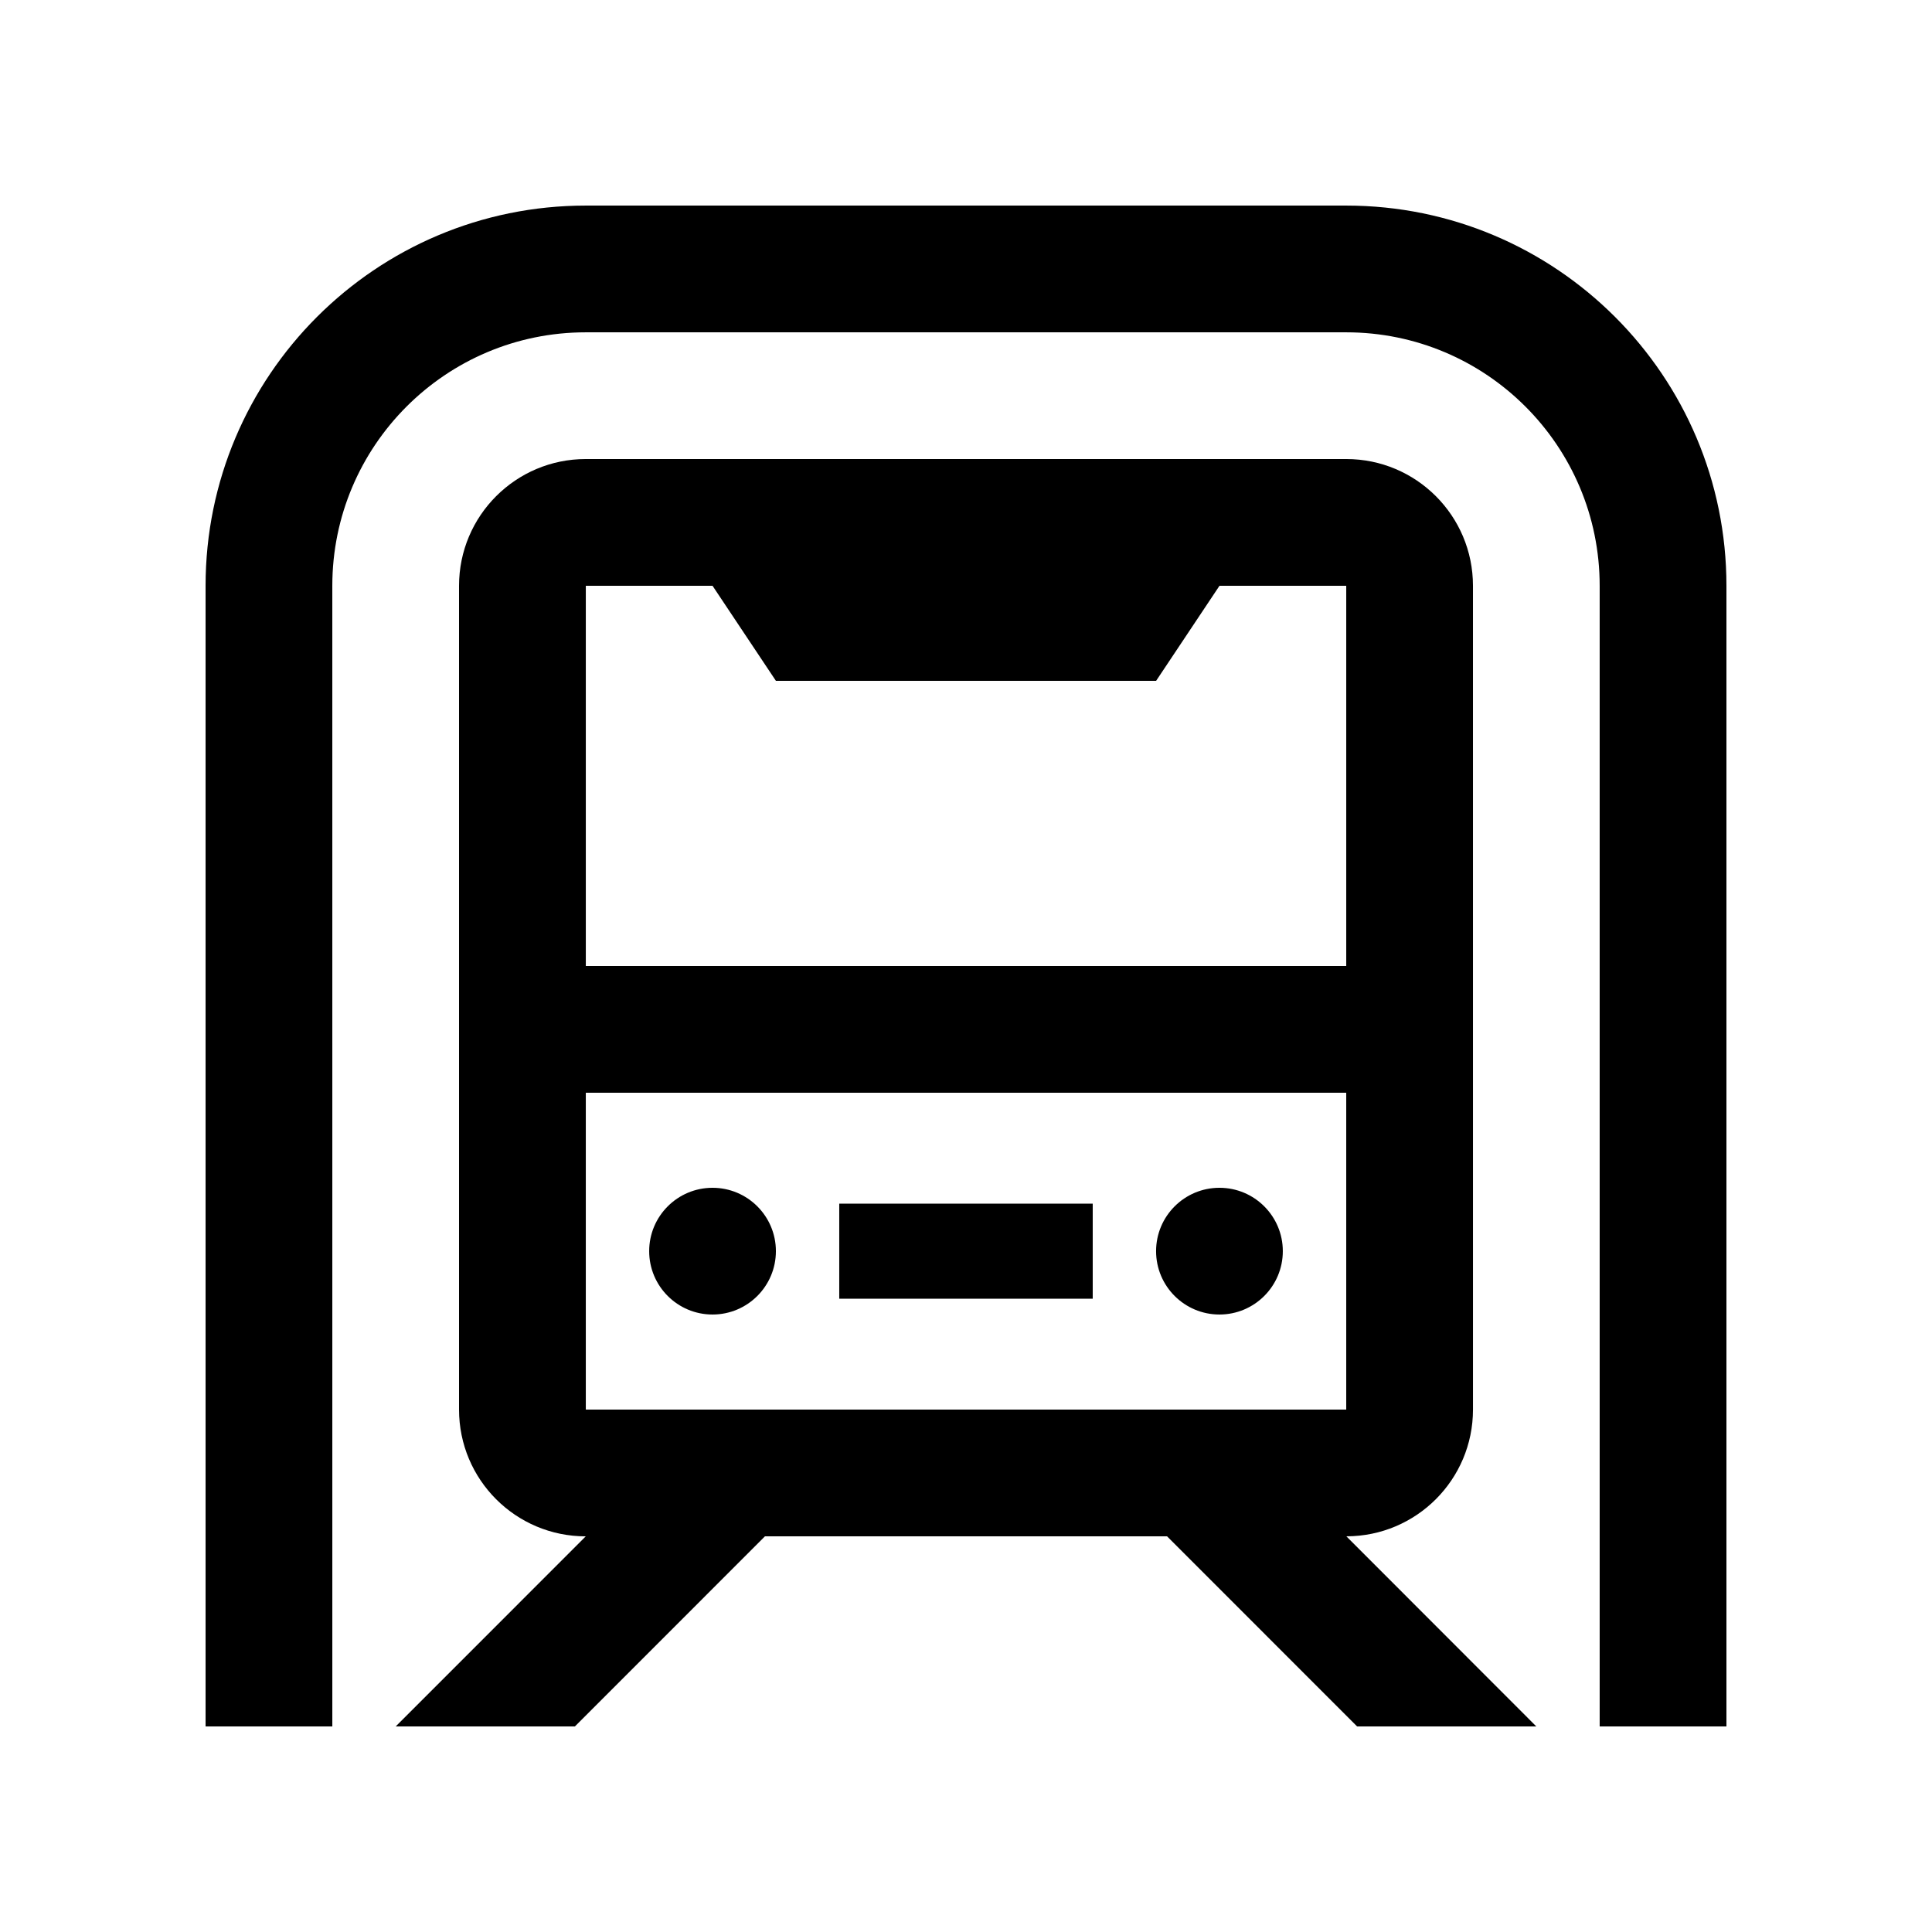
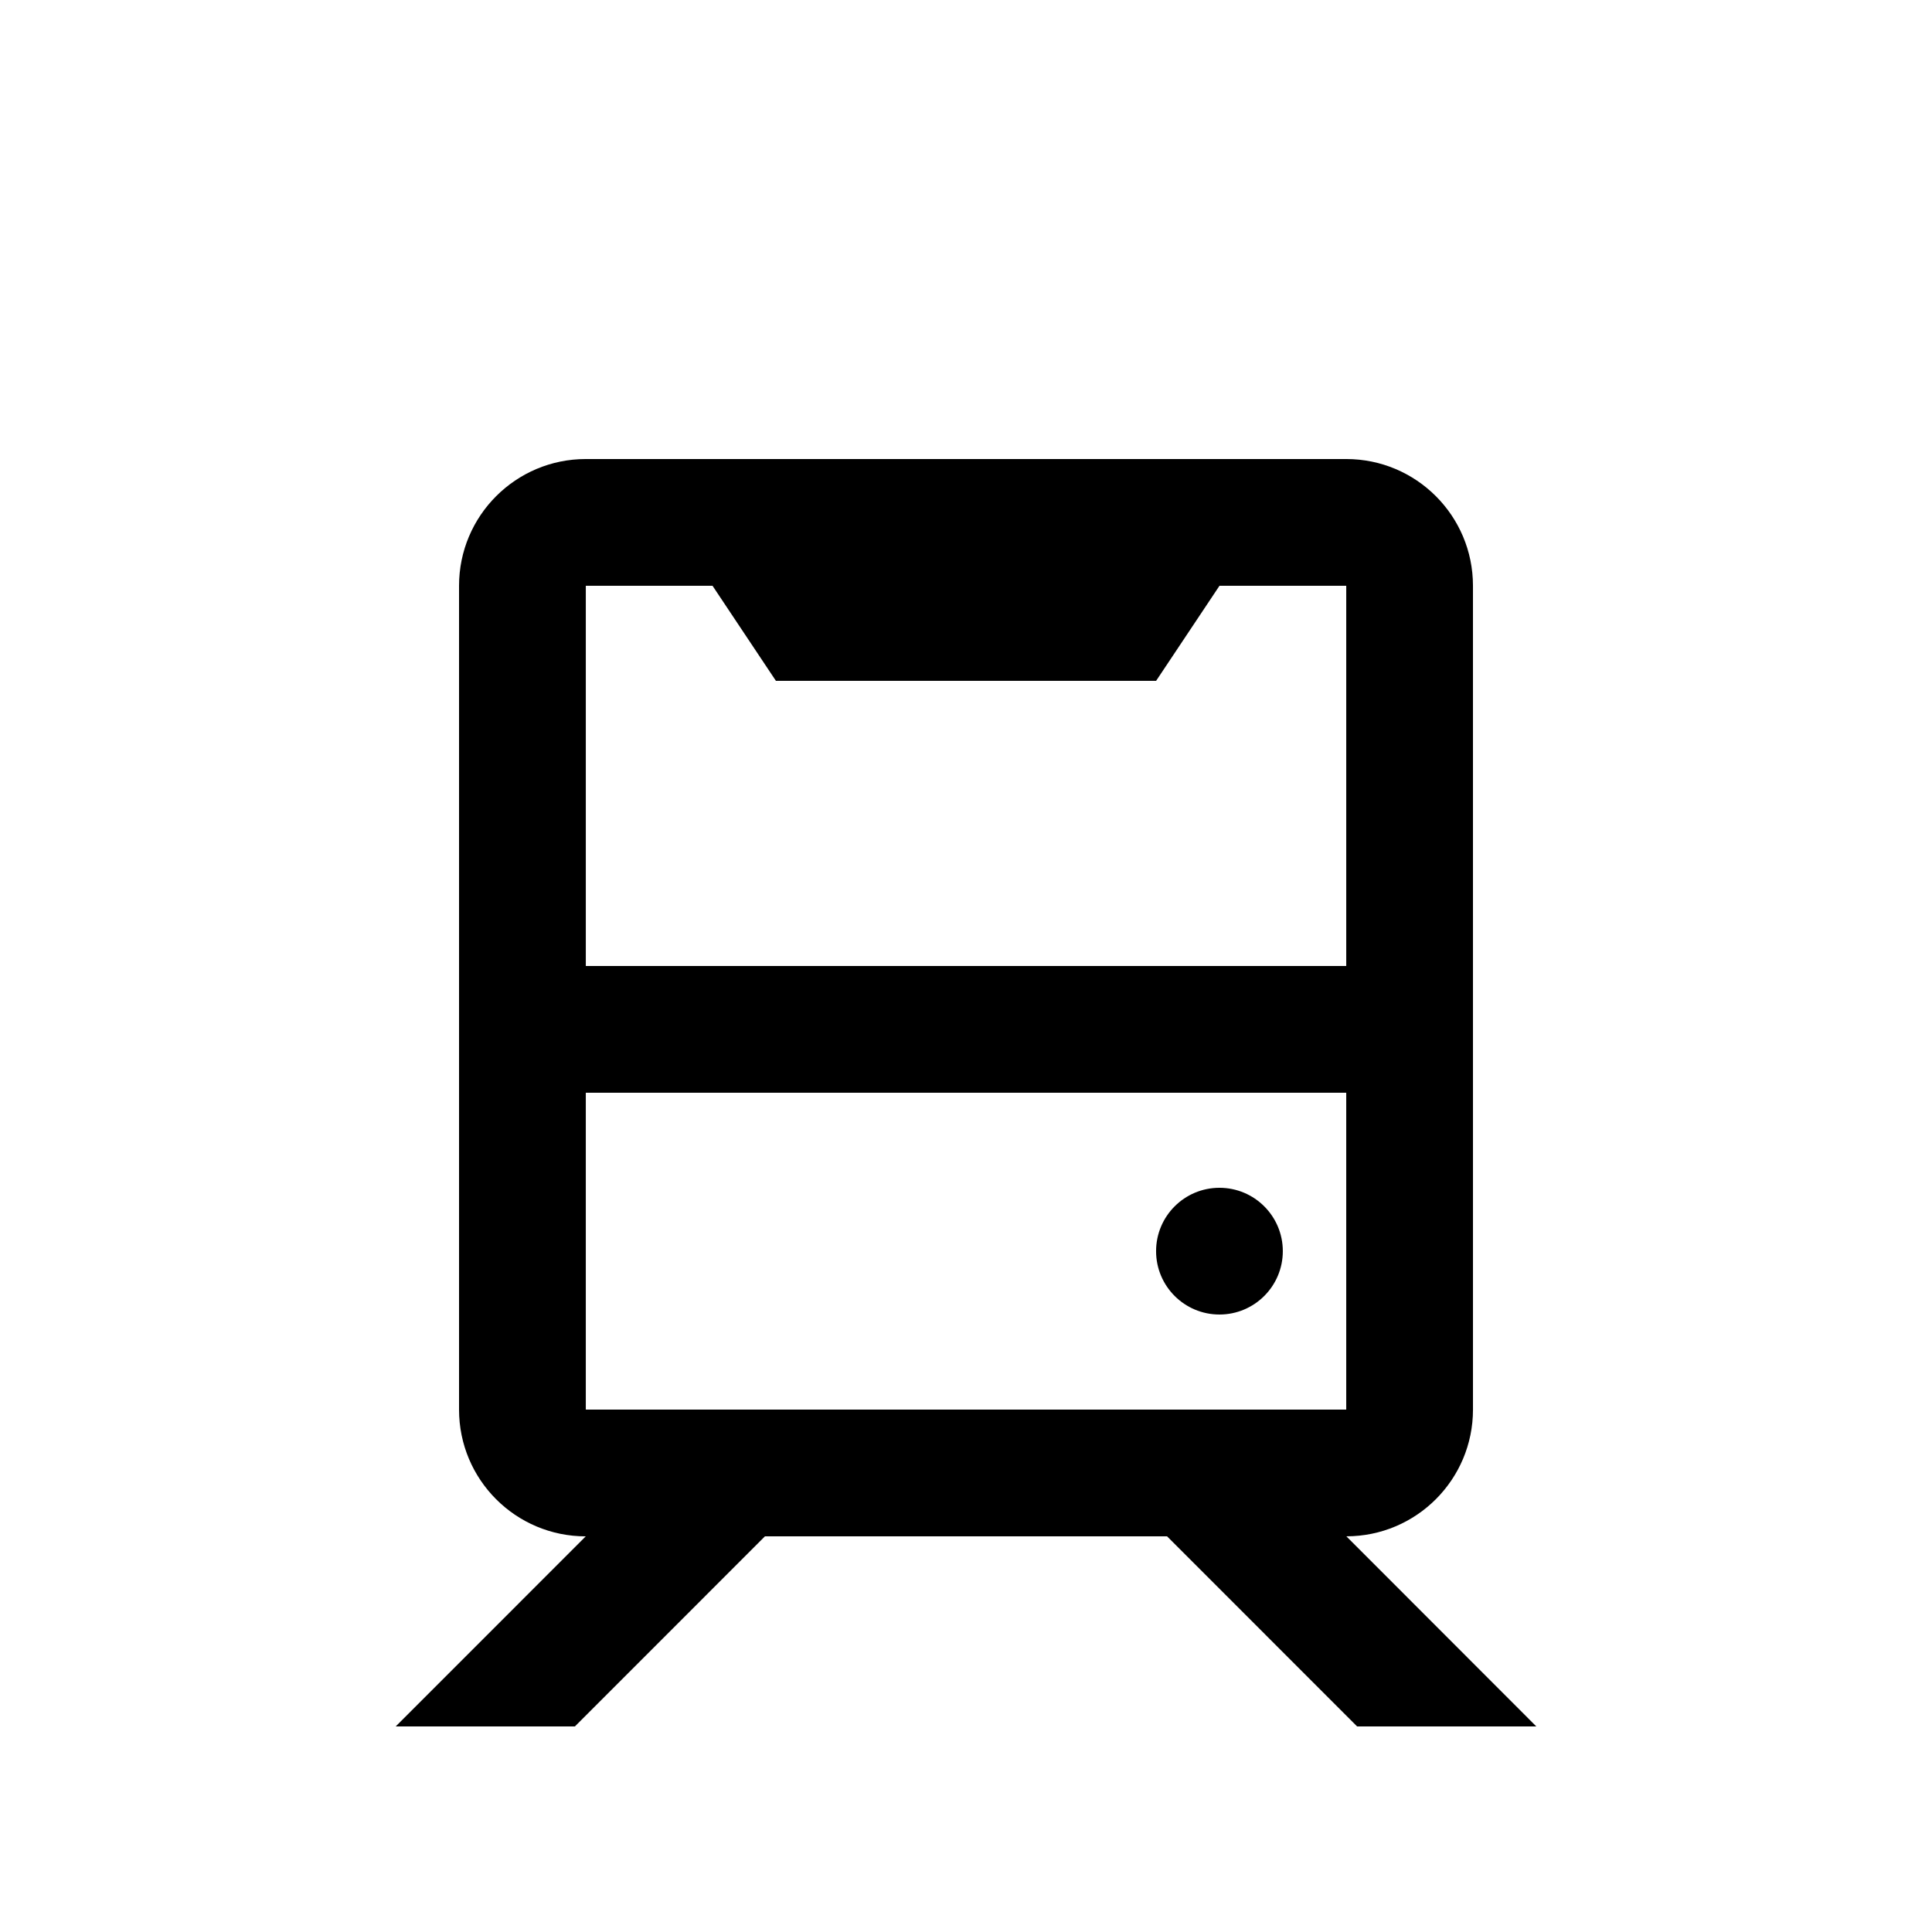
<svg xmlns="http://www.w3.org/2000/svg" fill="#000000" width="800px" height="800px" version="1.1" viewBox="144 144 512 512">
  <g>
-     <path d="m500.76 198.48h-201.52c-55.645 0-100.76 45.117-100.76 100.76v302.29h33.59l-0.004-302.29c0-37.094 30.078-67.172 67.172-67.172h201.52c37.094 0 67.172 30.078 67.172 67.172v302.29h33.594v-302.29c0-55.648-45.117-100.76-100.76-100.76z" />
-     <path d="m366.41 462.98h67.172v25.191h-67.172z" />
    <path d="m500.8 551.14c18.531-0.016 33.555-15.039 33.555-33.59l-0.004-218.31c0-18.566-15.039-33.59-33.59-33.59h-201.52c-18.551 0-33.59 15.039-33.59 33.59v218.32c0 18.57 15.027 33.59 33.578 33.59l-50.371 50.379h47.492l50.367-50.383h106.57l50.367 50.383h47.492zm-167.97-251.9 16.793 25.188h100.76l16.793-25.191 33.59 0.004v100.76h-201.52v-100.76zm-33.586 218.31v-83.965h201.52v83.965z" />
-     <path d="m349.62 475.57c0 9.273-7.519 16.793-16.793 16.793-9.273 0-16.789-7.519-16.789-16.793 0-9.273 7.516-16.793 16.789-16.793 9.273 0 16.793 7.519 16.793 16.793" />
    <path d="m483.96 475.57c0 9.273-7.519 16.793-16.793 16.793s-16.793-7.519-16.793-16.793c0-9.273 7.519-16.793 16.793-16.793s16.793 7.519 16.793 16.793" />
  </g>
</svg>